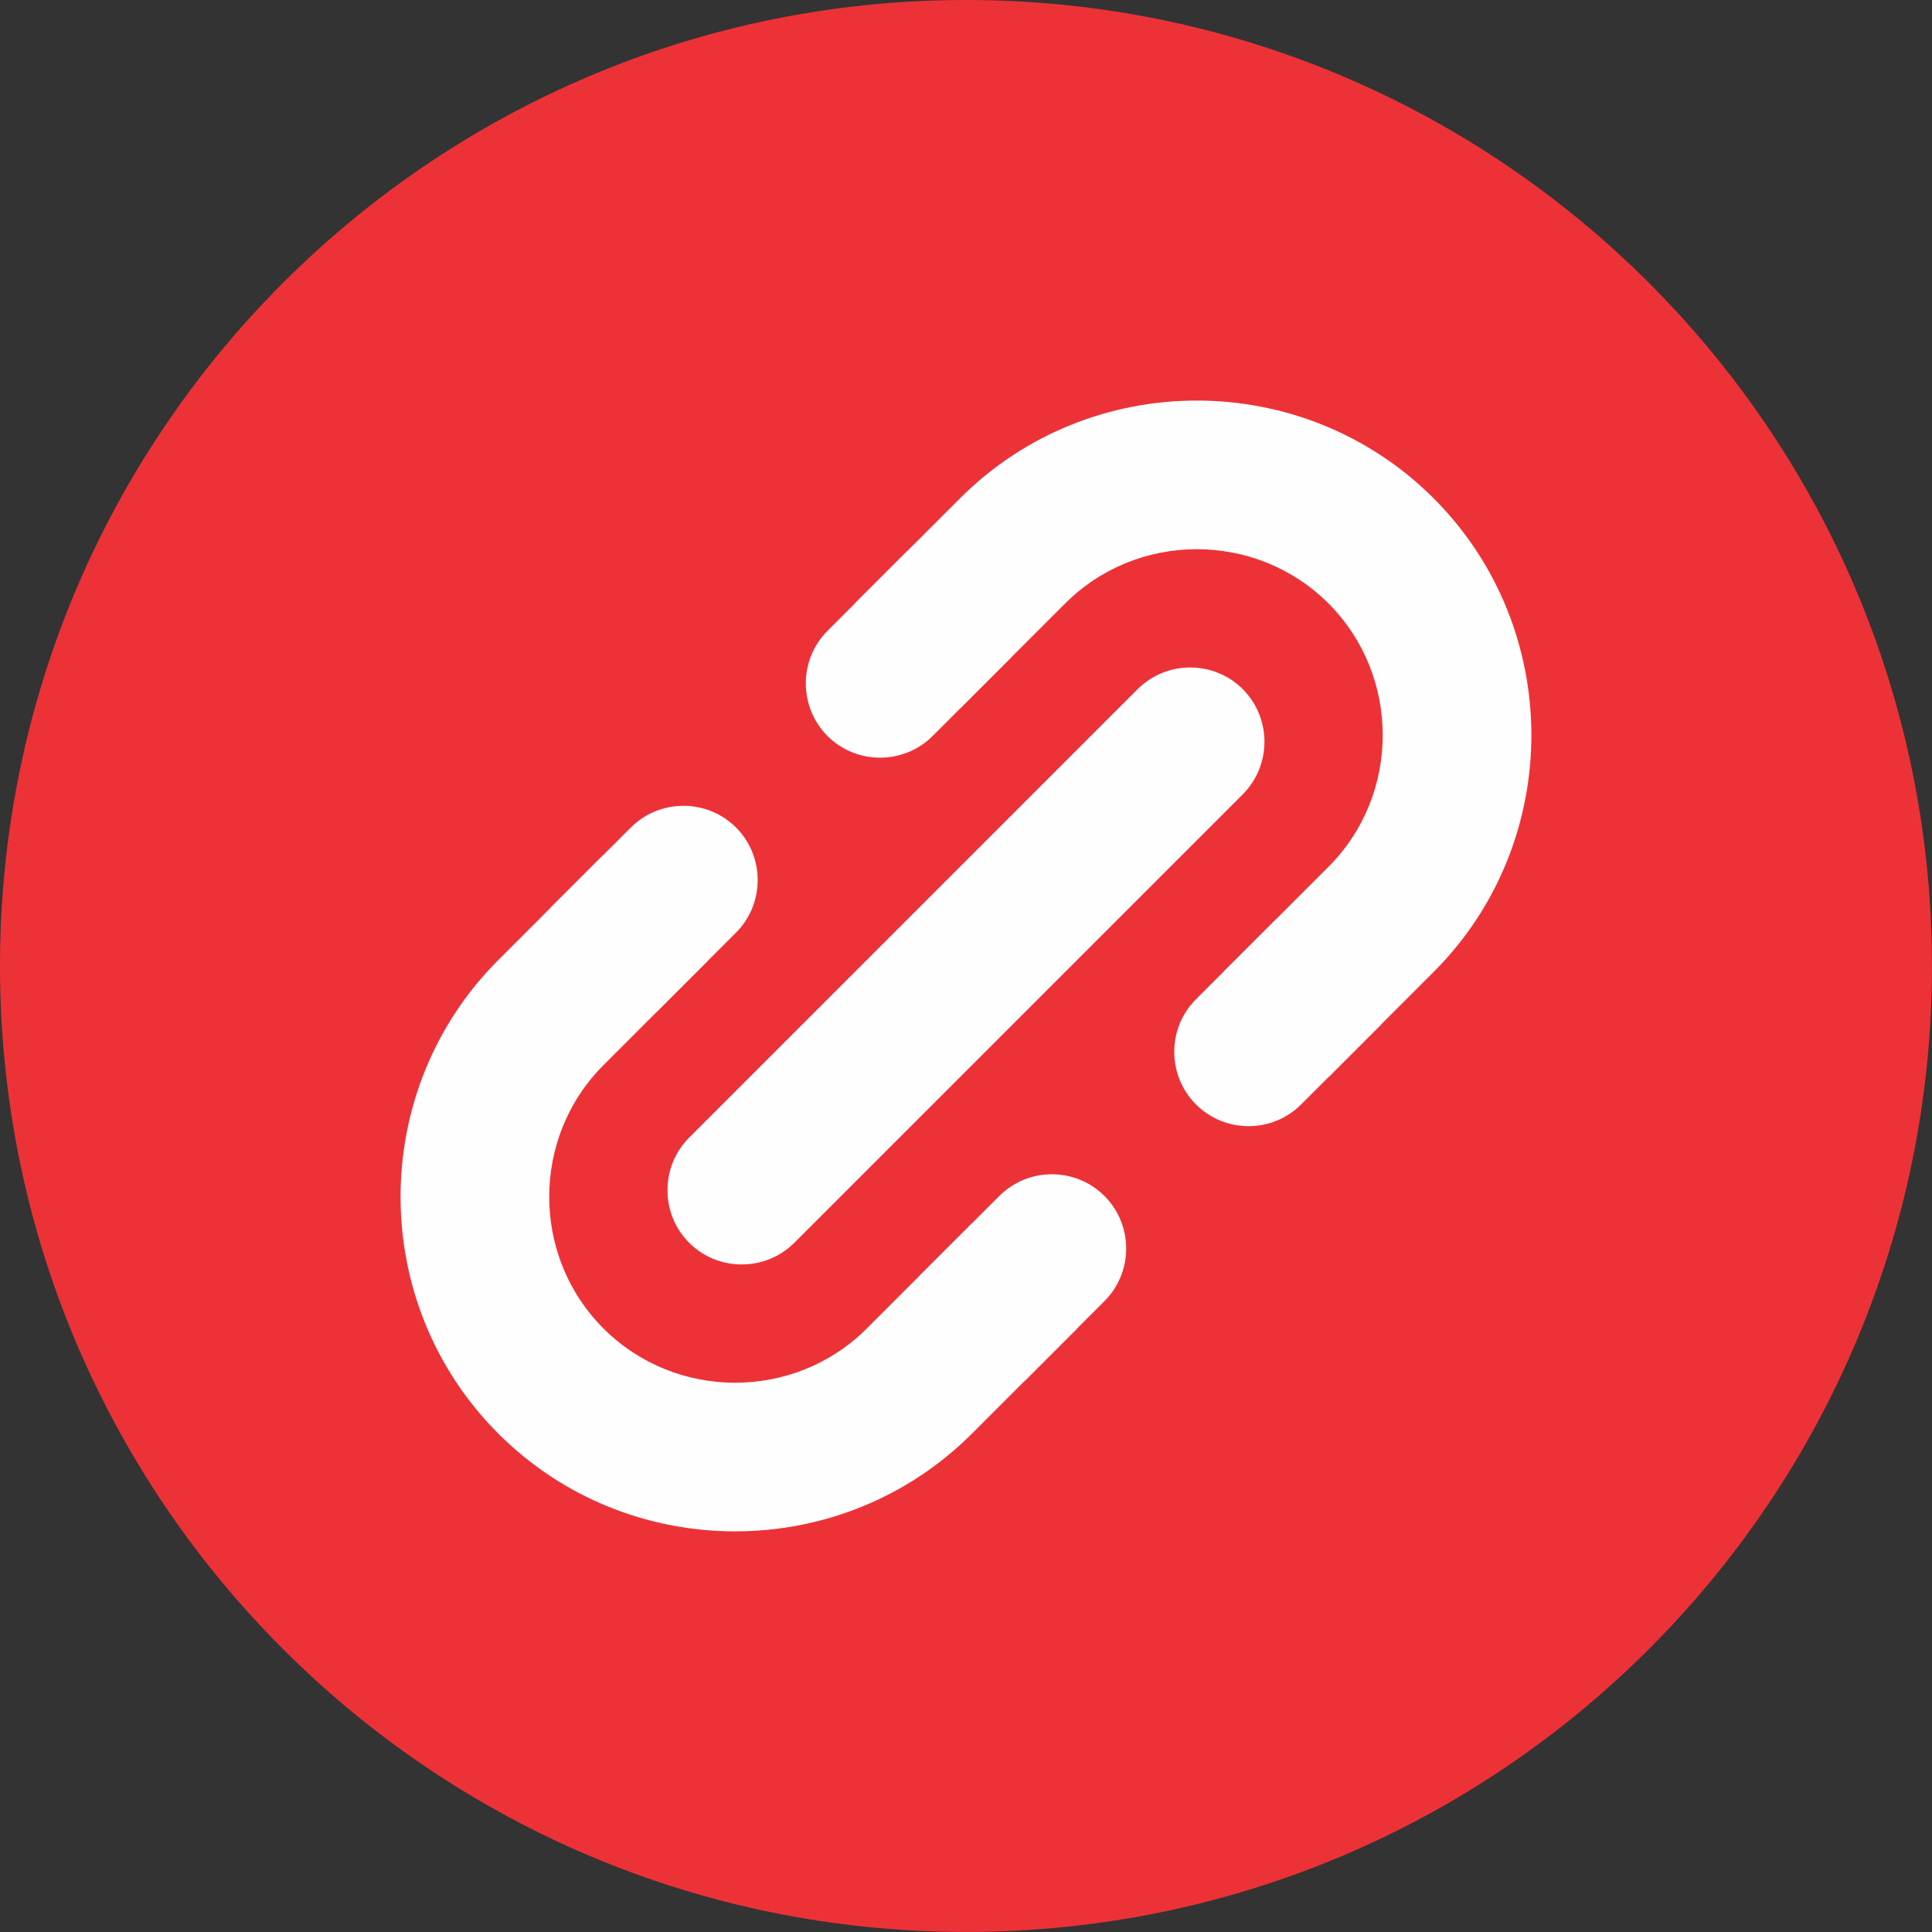
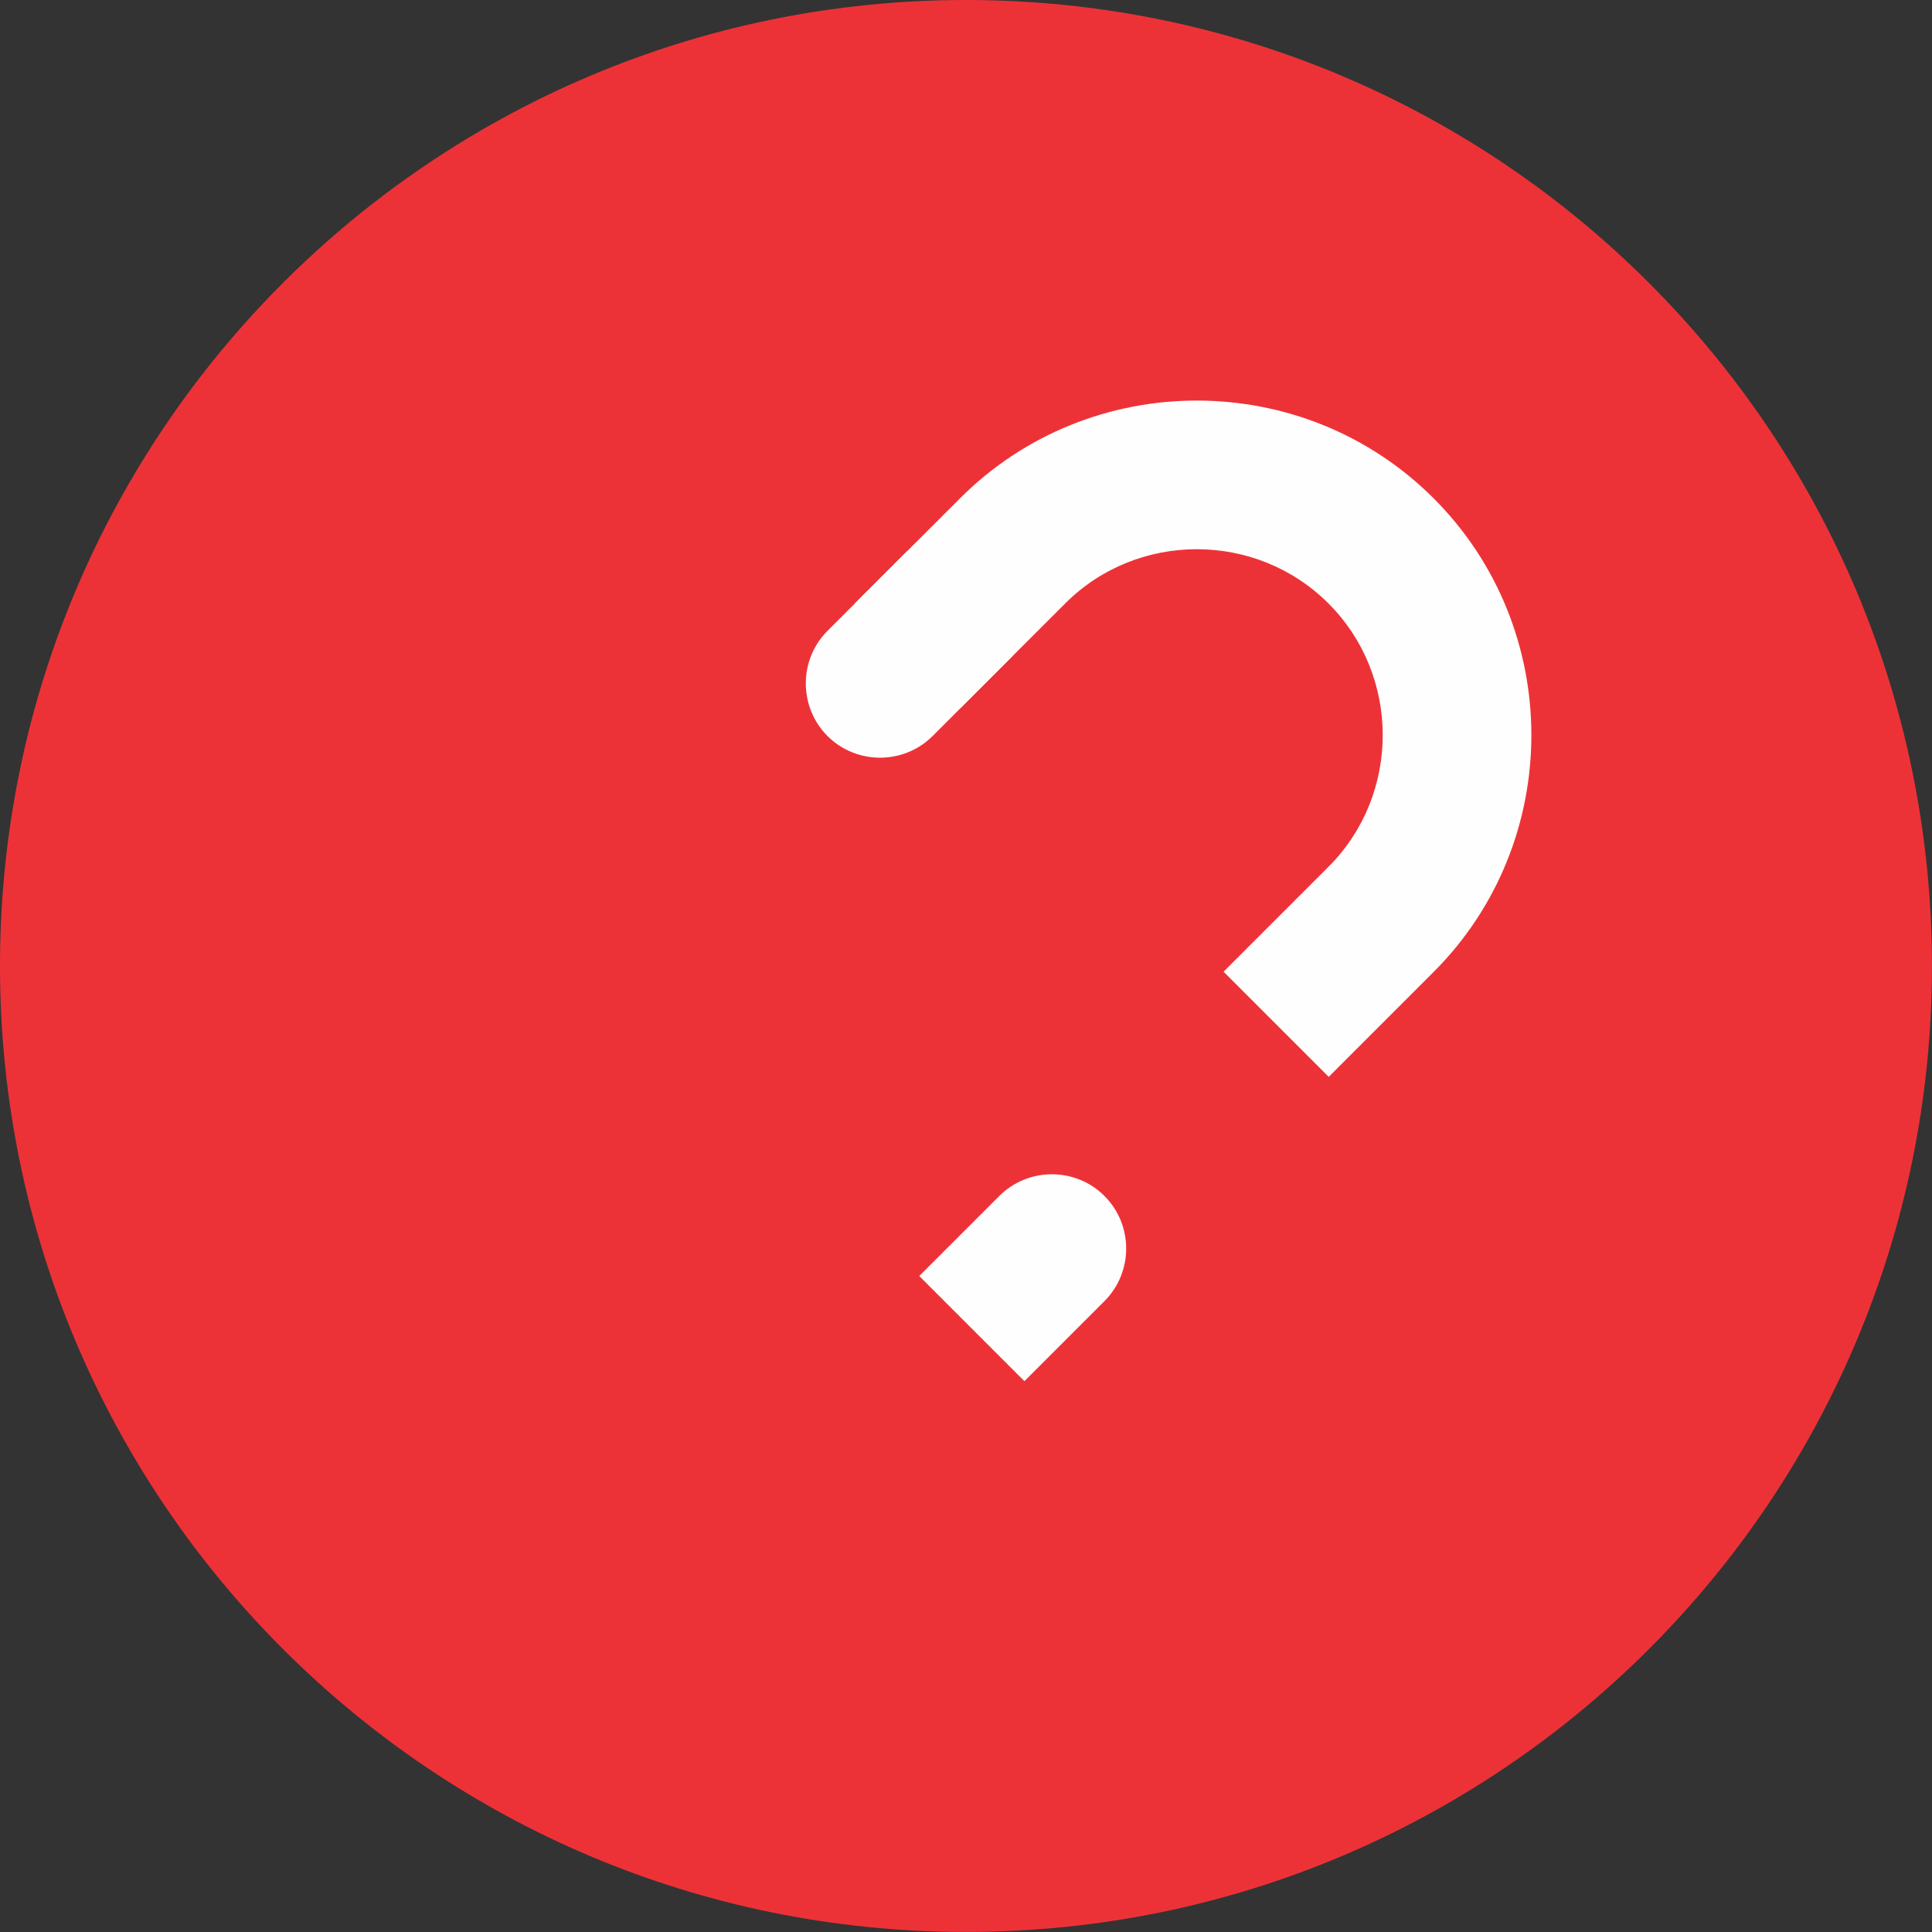
<svg xmlns="http://www.w3.org/2000/svg" clip-rule="evenodd" fill-rule="evenodd" height="310.9" image-rendering="optimizeQuality" preserveAspectRatio="xMidYMid meet" shape-rendering="geometricPrecision" text-rendering="geometricPrecision" version="1.0" viewBox="-0.0 0.0 310.9 310.9" width="310.9" zoomAndPan="magnify">
  <rect x="-0.0" y="0.0" width="310.9" height="310.9" fill="#333333" stroke="none" />
  <g>
    <g>
      <g id="change1_1">
        <path d="M265.36 45.53c-28.12,-28.13 -66.99,-45.53 -109.91,-45.53 -42.93,0 -81.79,17.4 -109.92,45.53 -28.13,28.13 -45.53,66.99 -45.53,109.92 0,42.92 17.4,81.79 45.53,109.91 28.13,28.13 66.99,45.53 109.92,45.53 42.92,0 81.79,-17.4 109.91,-45.53 28.13,-28.12 45.53,-66.99 45.53,-109.91 0,-42.93 -17.4,-81.79 -45.53,-109.92z" fill="#ed3237" fill-rule="nonzero" />
      </g>
      <g fill="#fefefe" id="change2_3">
-         <path d="M80.19 154.49l16.88 -16.89 16.92 16.92 -16.88 16.89c-5.82,5.81 -8.73,13.5 -8.73,21.18 0,7.69 2.91,15.37 8.73,21.19 5.82,5.82 13.5,8.73 21.19,8.73 7.69,0 15.37,-2.91 21.19,-8.73l16.88 -16.88 16.92 16.92 -16.88 16.88c-10.49,10.49 -24.31,15.73 -38.11,15.73 -13.81,0 -27.62,-5.24 -38.11,-15.73 -10.49,-10.49 -15.73,-24.3 -15.73,-38.11 0,-13.8 5.24,-27.62 15.73,-38.1z" fill-rule="nonzero" />
-         <path d="M88.63 146.04l12.89 -12.88c4.65,-4.65 12.26,-4.65 16.92,0l0 0c4.65,4.65 4.65,12.27 0,16.92l-12.89 12.88 -16.92 -16.92z" />
        <path d="M147.93 205.34l12.88 -12.88c4.65,-4.66 12.27,-4.66 16.92,0l0 0c4.66,4.65 4.66,12.26 0,16.92l-12.88 12.88 -16.92 -16.92z" />
      </g>
      <g fill="#fefefe" id="change2_2">
        <path d="M154.49 80.19l-16.89 16.88 16.92 16.92 16.89 -16.88c5.81,-5.82 13.5,-8.73 21.18,-8.73 7.69,0 15.37,2.91 21.19,8.73 5.82,5.82 8.73,13.5 8.73,21.19 0,7.69 -2.91,15.37 -8.73,21.19l-16.88 16.88 16.92 16.92 16.88 -16.88c10.49,-10.49 15.73,-24.31 15.73,-38.11 0,-13.81 -5.24,-27.62 -15.73,-38.11 -10.49,-10.49 -24.3,-15.73 -38.11,-15.73 -13.8,0 -27.62,5.24 -38.1,15.73z" fill-rule="nonzero" />
        <path d="M146.04 88.63l-12.88 12.89c-4.65,4.65 -4.65,12.26 0,16.92l0 0c4.65,4.65 12.27,4.65 16.92,0l12.88 -12.89 -16.92 -16.92z" />
-         <path d="M205.34 147.93l-12.89 12.88c-4.65,4.65 -4.65,12.27 0.01,16.92l0 0c4.65,4.66 12.26,4.66 16.92,0l12.88 -12.88 -16.92 -16.92z" />
      </g>
      <g id="change2_1">
-         <path d="M110.9 183.07l72.17 -72.17c4.65,-4.65 12.27,-4.65 16.92,0l0 0c4.65,4.66 4.65,12.27 0,16.92l-72.17 72.17c-4.65,4.65 -12.27,4.65 -16.92,0l0 0c-4.65,-4.65 -4.65,-12.27 0,-16.92z" fill="#fefefe" />
-       </g>
+         </g>
    </g>
  </g>
</svg>